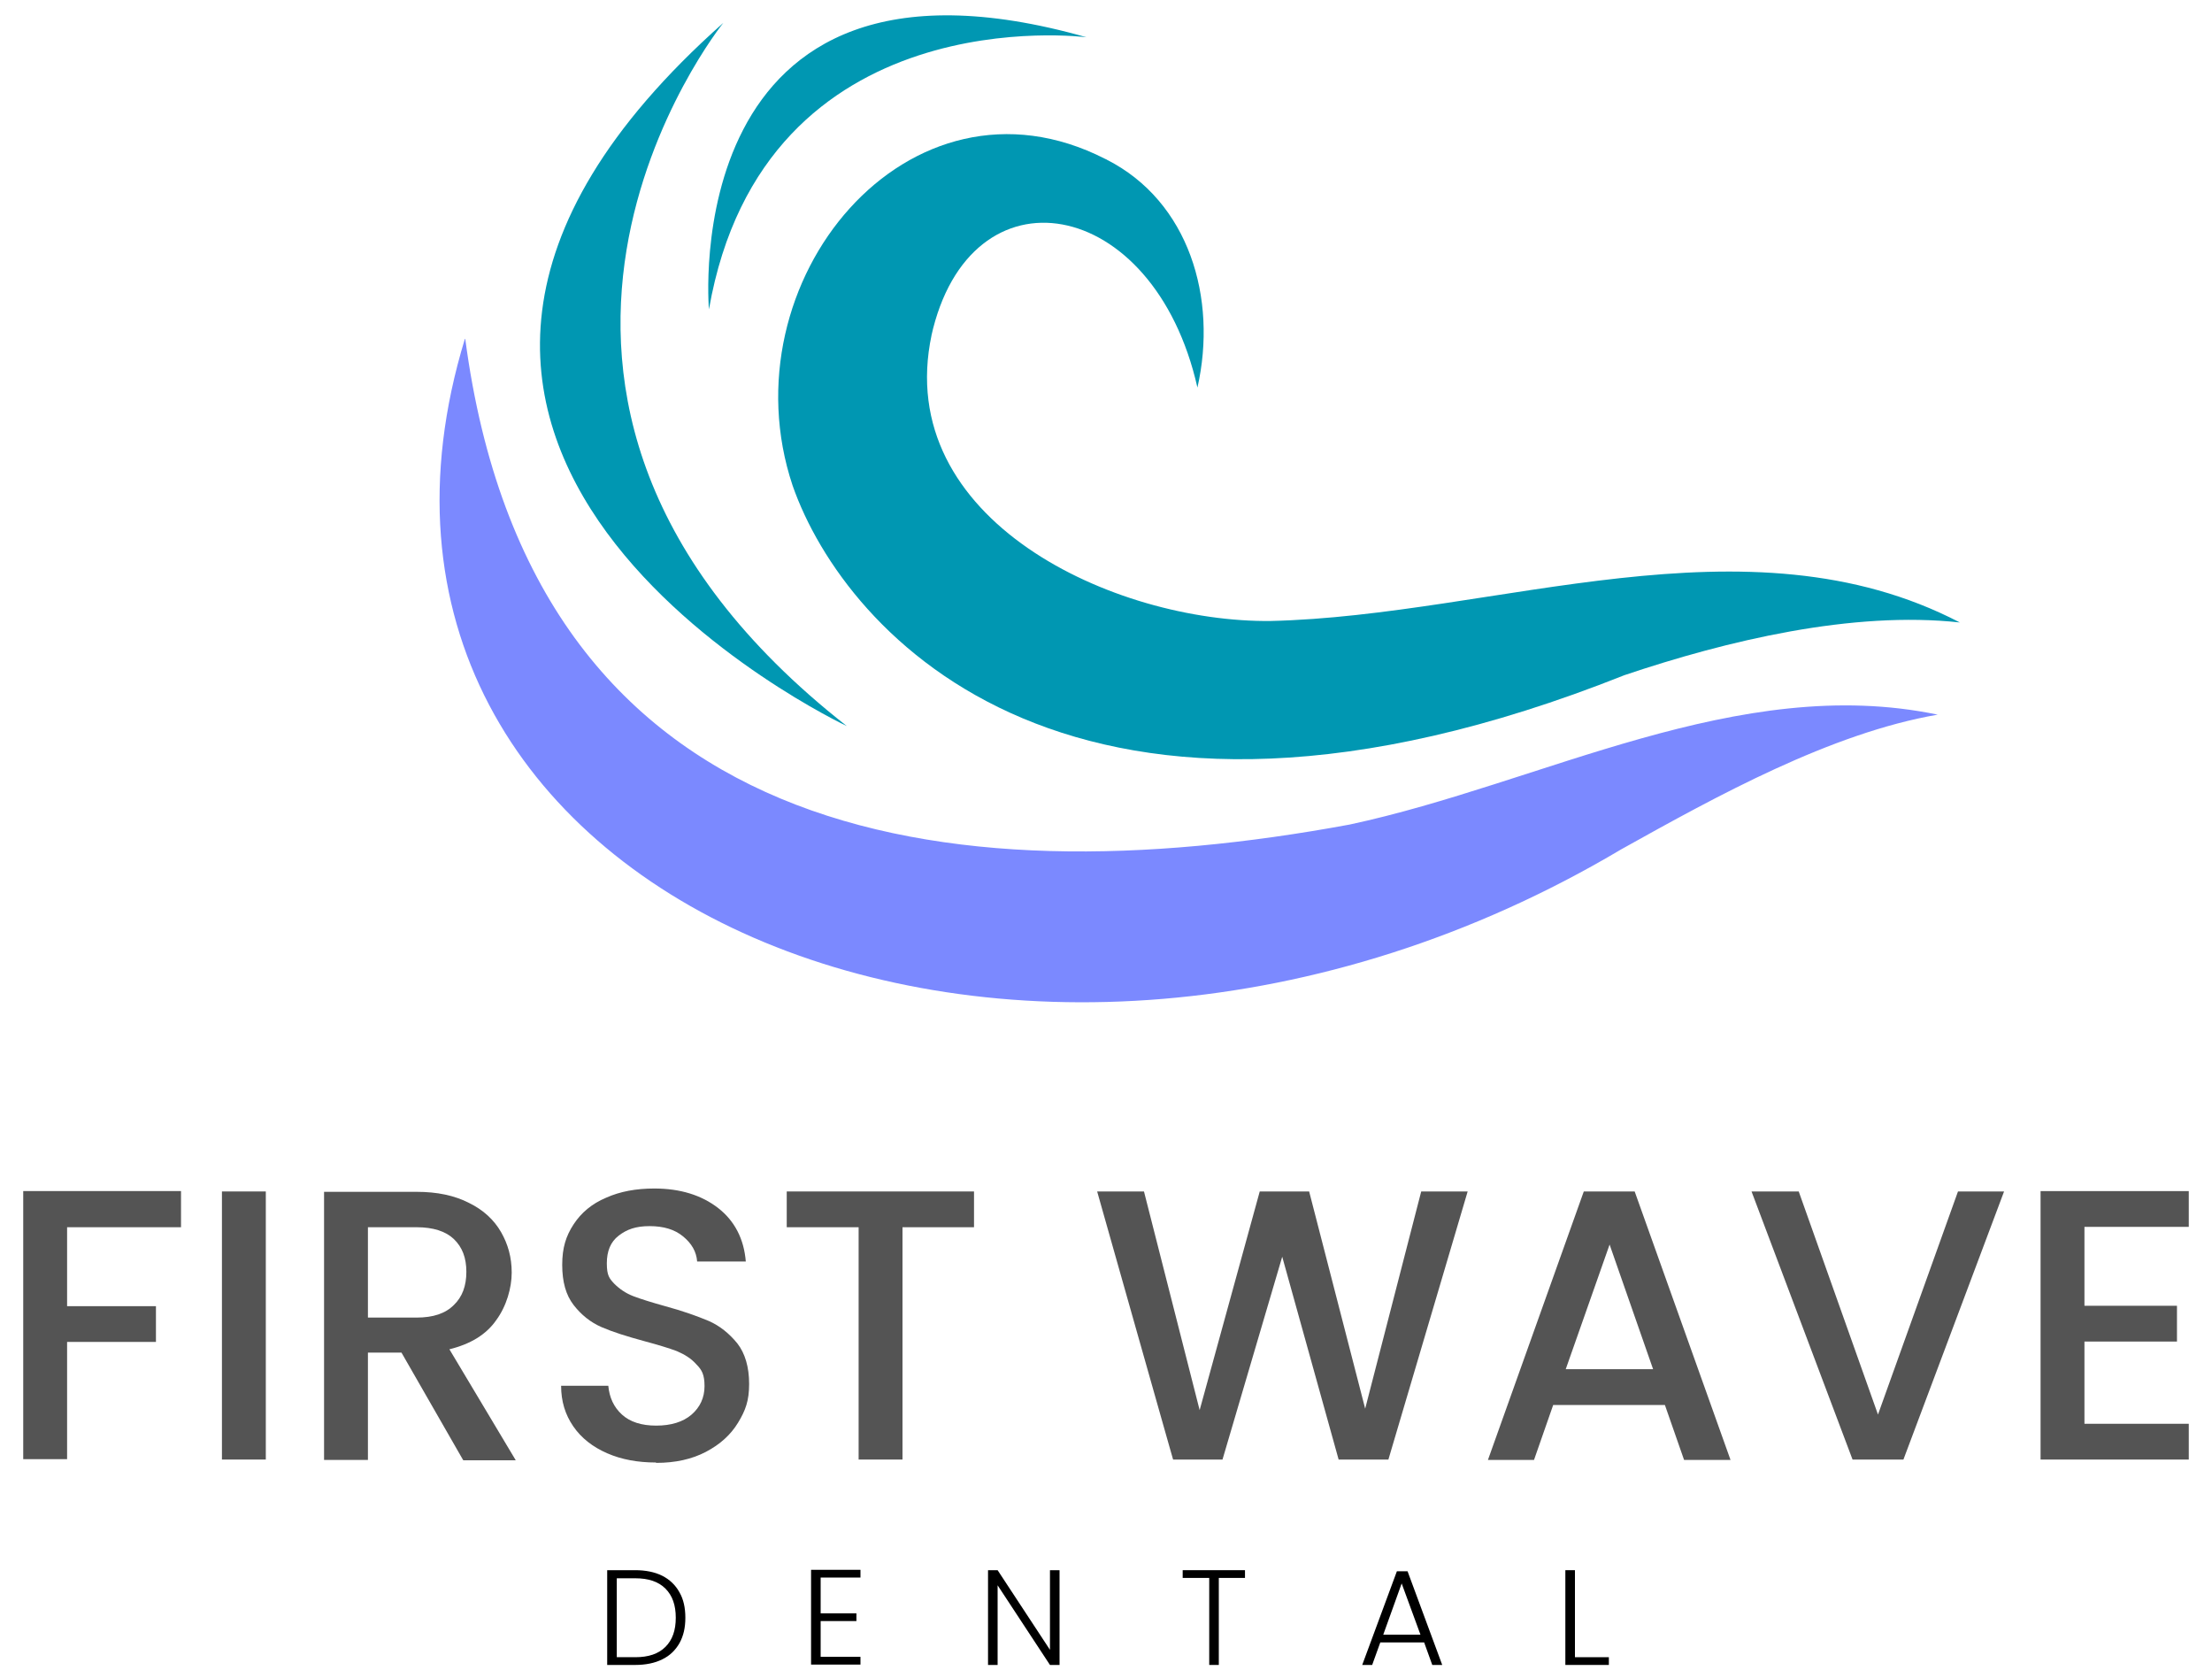
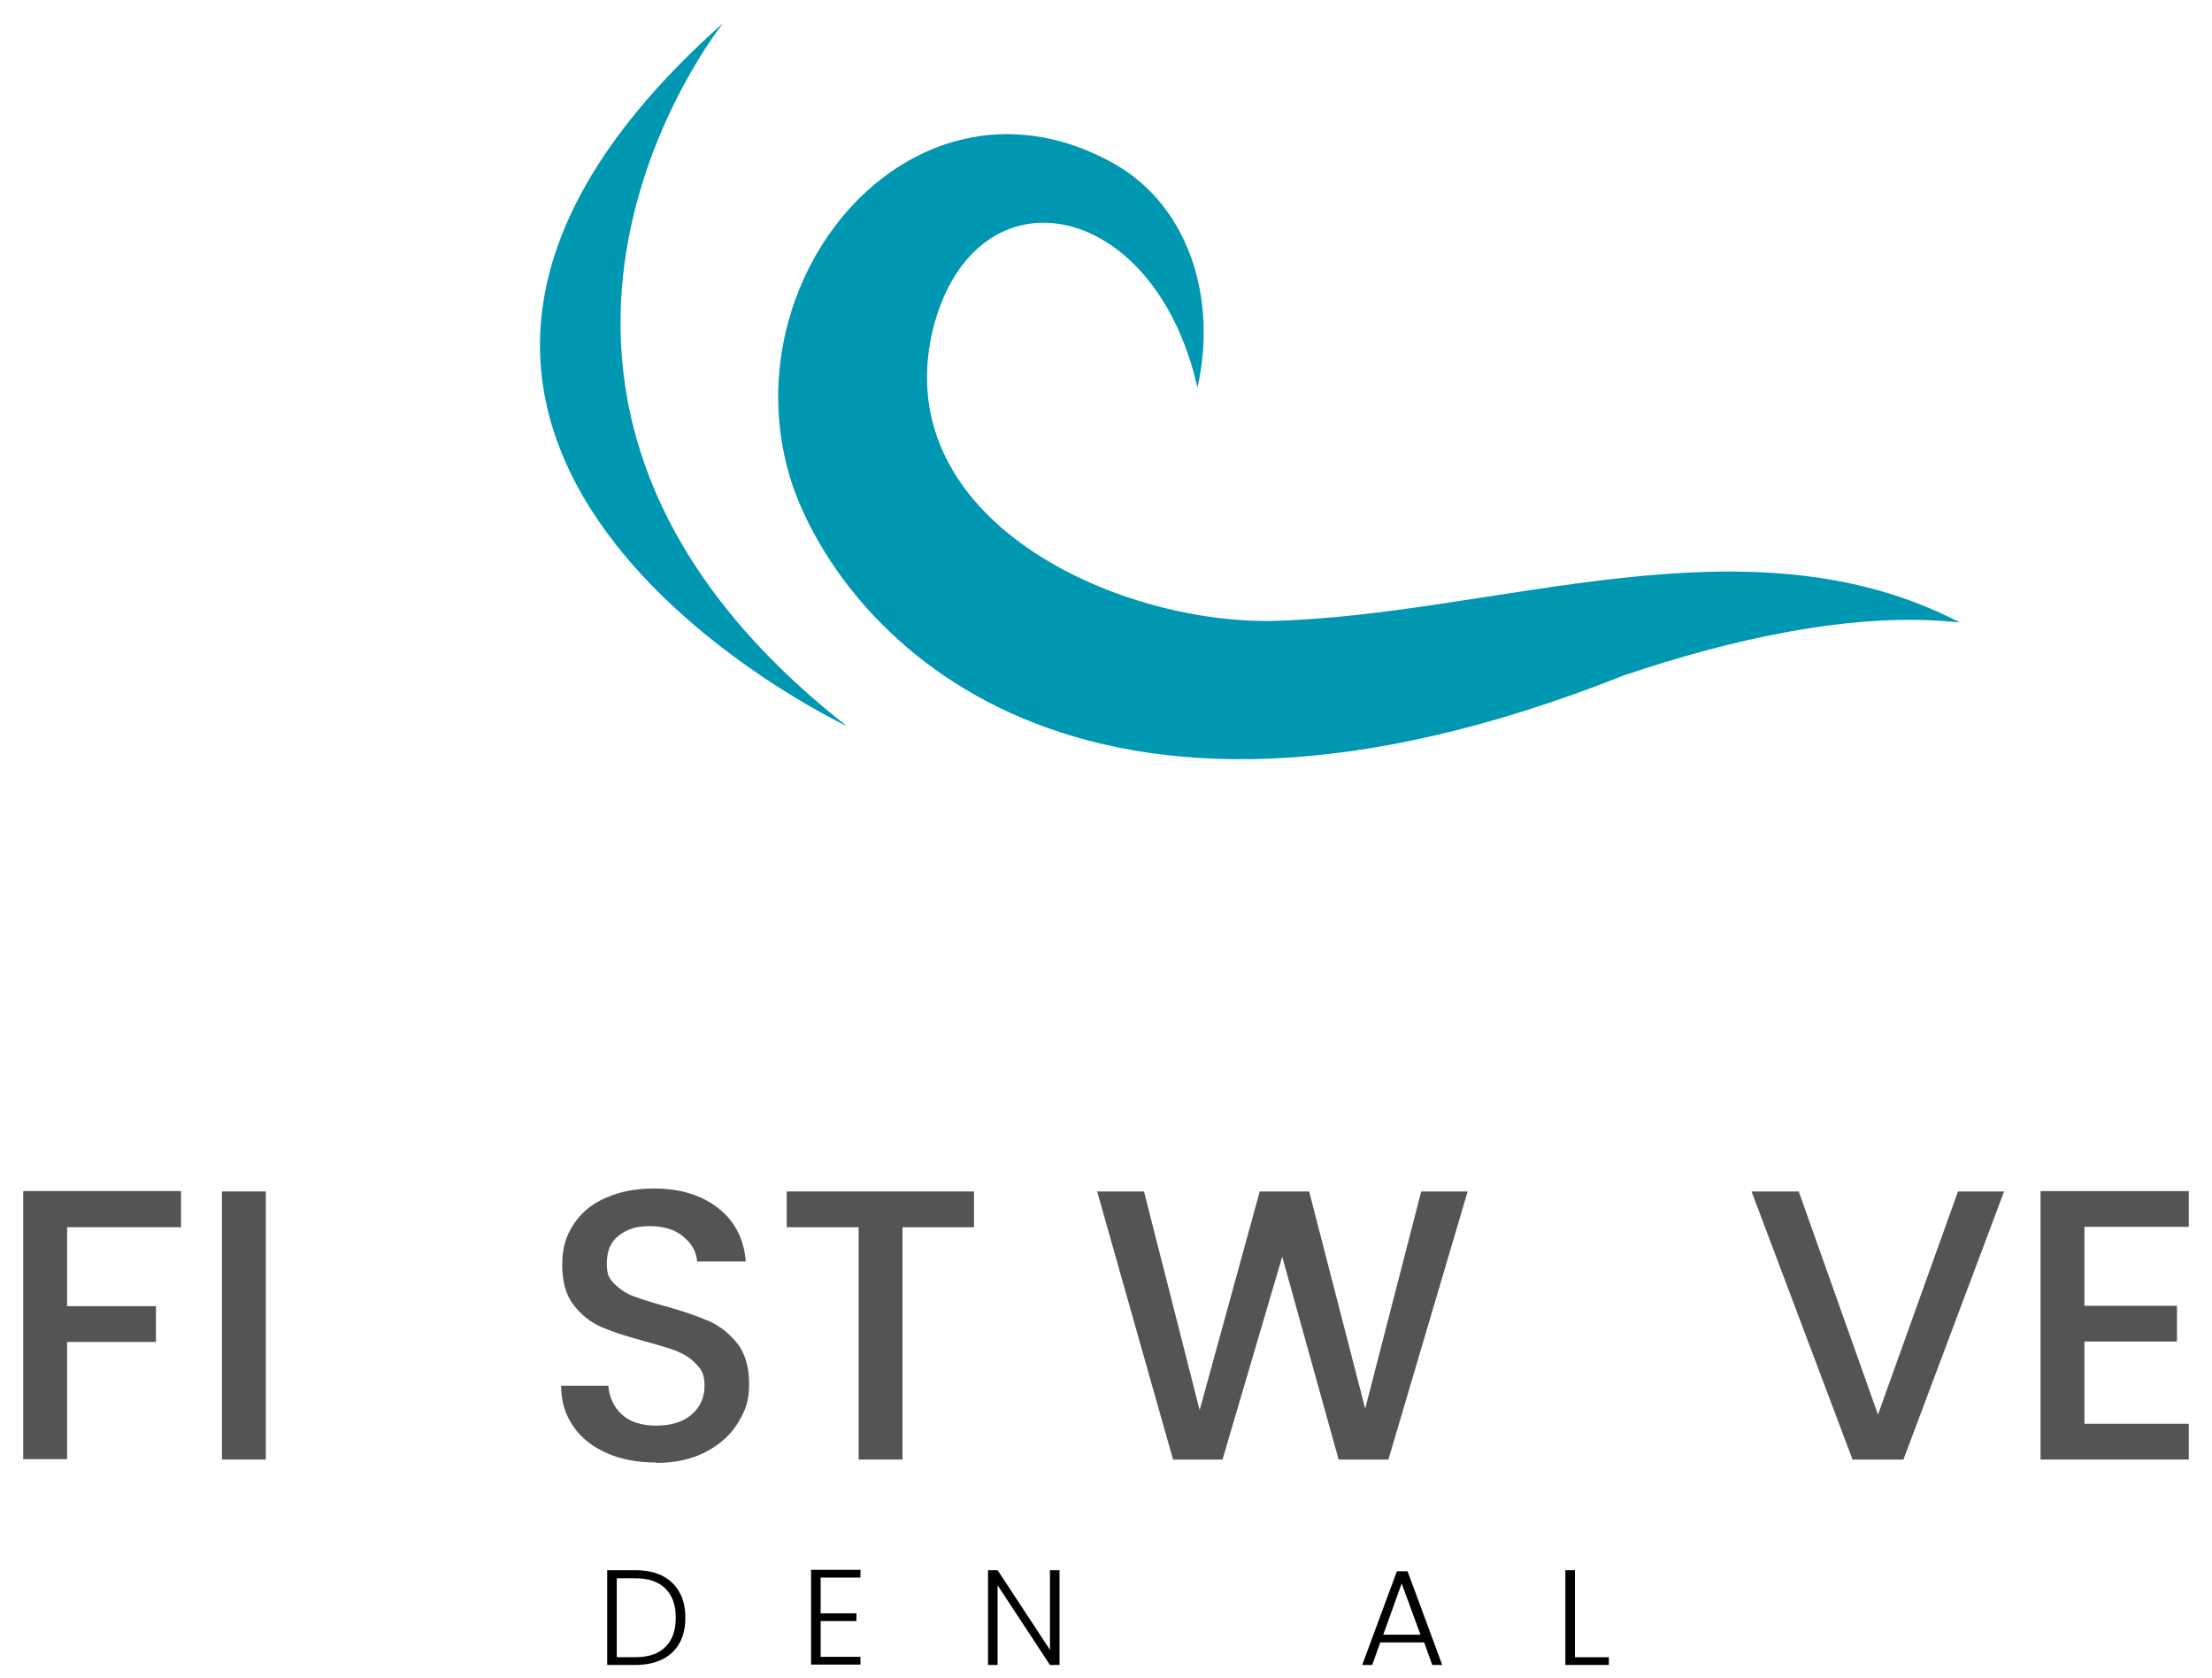
<svg xmlns="http://www.w3.org/2000/svg" id="Layer_1" version="1.1" viewBox="0 0 600 455">
  <defs>
    <style>
      .st0 {
        fill: none;
      }

      .st1 {
        fill: #545454;
      }

      .st2 {
        fill: #0097b2;
      }

      .st3 {
        clip-path: url(#clippath-1);
      }

      .st4 {
        clip-path: url(#clippath-3);
      }

      .st5 {
        clip-path: url(#clippath-2);
      }

      .st6 {
        fill: #7b89ff;
      }

      .st7 {
        clip-path: url(#clippath);
      }
    </style>
    <clipPath id="clippath">
      <rect class="st0" x="118.3" y="3.5" width="415" height="270.1" />
    </clipPath>
    <clipPath id="clippath-1">
      <rect class="st0" x="210.5" y="34.3" width="321.2" height="173.5" />
    </clipPath>
    <clipPath id="clippath-2">
-       <rect class="st0" x="119.1" y="91.3" width="407.7" height="180.9" />
-     </clipPath>
+       </clipPath>
    <clipPath id="clippath-3">
-       <rect class="st0" x="190.8" y="3.9" width="105.4" height="80.8" />
-     </clipPath>
+       </clipPath>
  </defs>
  <g class="st7">
    <g class="st3">
      <path class="st2" d="M324.8,105.1c-11.8-52.4-61.8-60.9-72.2-13.9.3-1.1,0-.2.1-.4-10.7,50.2,49.5,78.1,92.1,77.6,0,0,.4,0-.2,0,61.2-1.4,129.2-29.7,187,.4-29.1-3.2-63.1,4.9-91,14.3-148.6,59.1-211.4-10.8-225.6-51.4-18.5-55.3,31.6-115.8,84.8-88.6,0,0,.7.3.4.2,22.3,11.3,30.1,37.6,24.6,61.8" />
    </g>
    <g class="st5">
      <path class="st6" d="M126.2,91.9c18,136.5,130.1,152,239.9,131.7,52.3-11.2,105.3-41.1,159.5-29.8-29,5-59.8,22-85.8,36.5-163.1,96.9-360,13.2-313.7-138.4" />
    </g>
    <path class="st2" d="M196.2,6.2s-81.2,100.8,33.5,190.7c0,0-162.4-76.3-33.5-190.7" />
    <g class="st4">
      <path class="st2" d="M294.7,10.1S207.2-1.3,192.3,83.9c0,0-9.3-105.5,102.4-73.8" />
    </g>
  </g>
  <path class="st1" d="M49.1,323.1v9.7h-30.9v21.4h24.1v9.7h-24.1v31.8H6.3v-72.7h42.8Z" />
  <path class="st1" d="M72.1,323.1v72.7h-11.9v-72.7h11.9Z" />
-   <path class="st1" d="M125.6,395.9l-16.7-29.1h-9.1v29.1h-11.9v-72.7h25.1c5.6,0,10.3,1,14.2,3,3.9,1.9,6.8,4.6,8.7,7.9,1.9,3.3,2.9,6.9,2.9,11s-1.4,9.1-4.2,12.9c-2.7,3.9-7,6.5-12.7,7.9l18,30.1h-14.2ZM99.8,357.3h13.2c4.5,0,7.8-1.1,10.1-3.4,2.3-2.2,3.4-5.2,3.4-9s-1.1-6.7-3.4-8.9c-2.2-2.1-5.6-3.2-10.1-3.2h-13.2v24.4Z" />
  <path class="st1" d="M177.9,396.6c-4.9,0-9.3-.8-13.2-2.5-3.9-1.7-7-4.1-9.2-7.3-2.2-3.2-3.3-6.8-3.3-11h12.8c.3,3.2,1.5,5.8,3.7,7.8,2.2,2,5.3,3,9.3,3s7.3-1,9.6-3c2.3-2,3.5-4.6,3.5-7.7s-.7-4.4-2.2-5.9c-1.4-1.6-3.2-2.7-5.3-3.6-2.1-.8-5.1-1.7-8.8-2.7-4.8-1.3-8.6-2.5-11.6-3.8-3-1.3-5.5-3.3-7.6-6-2.1-2.7-3.1-6.3-3.1-10.9s1-7.8,3.1-11c2.1-3.2,5-5.6,8.8-7.2,3.8-1.7,8.1-2.5,13.1-2.5,7,0,12.8,1.8,17.3,5.3,4.5,3.5,7,8.4,7.5,14.5h-13.2c-.2-2.7-1.5-4.9-3.8-6.8-2.3-1.9-5.3-2.8-9.1-2.8s-6.2.9-8.4,2.6c-2.2,1.7-3.2,4.2-3.2,7.5s.7,4.1,2,5.5c1.4,1.4,3.1,2.6,5.2,3.4,2.1.8,5,1.7,8.6,2.7,4.8,1.3,8.7,2.7,11.8,4,3,1.3,5.6,3.4,7.8,6.1,2.1,2.7,3.2,6.4,3.2,11s-1,7.2-3,10.5c-2,3.3-4.9,5.9-8.7,7.9-3.8,2-8.3,3-13.5,3Z" />
  <path class="st1" d="M264.2,323.1v9.7h-19.4v63h-11.9v-63h-19.5v-9.7h50.7Z" />
  <path class="st1" d="M398.1,323.1l-21.5,72.7h-13.5l-15.3-55-16.2,55h-13.4c0,.1-20.6-72.7-20.6-72.7h12.7l15.1,59.3,16.3-59.3h13.4l15.2,58.9,15.2-58.9h12.8Z" />
-   <path class="st1" d="M451.8,381h-30.5l-5.2,14.9h-12.5l26-72.8h13.8l26,72.8h-12.6l-5.2-14.9ZM448.4,371.3l-11.8-33.8-11.9,33.8h23.7Z" />
  <path class="st1" d="M543.6,323.1l-27.3,72.7h-13.8l-27.4-72.7h12.8l21.5,60.5,21.7-60.5h12.6Z" />
  <path class="st1" d="M565.4,332.8v21.3h25.1v9.7h-25.1v22.3h28.3v9.7h-40.2v-72.8h40.2v9.7h-28.3Z" />
  <path d="M172.3,425.8c2.8,0,5.3.5,7.3,1.5,2,1,3.6,2.5,4.7,4.5,1.1,1.9,1.6,4.2,1.6,6.9s-.5,4.9-1.6,6.9c-1.1,1.9-2.6,3.4-4.7,4.4-2,1-4.5,1.5-7.3,1.5h-7.6v-25.7h7.6ZM172.3,449.4c3.6,0,6.3-.9,8.2-2.8,1.9-1.9,2.8-4.5,2.8-7.9s-.9-6-2.8-7.9c-1.9-1.9-4.6-2.8-8.2-2.8h-5v21.4h5Z" />
  <path d="M222.6,427.9v9.6h9.7v2.1h-9.7v9.7h10.8v2.1h-13.4v-25.7h13.4v2.1h-10.8Z" />
  <path d="M287.4,451.5h-2.6l-14.2-21.6v21.6h-2.6v-25.7h2.6l14.2,21.6v-21.6h2.6v25.7Z" />
-   <path d="M337.7,425.8v2.1h-7.1v23.6h-2.6v-23.6h-7.2v-2.1h16.9Z" />
  <path d="M386.1,445.4h-11.7l-2.2,6.1h-2.7l9.4-25.4h2.9l9.4,25.4h-2.7l-2.2-6.1ZM385.3,443.3l-5.1-13.9-5,13.9h10.1Z" />
  <path d="M427.2,449.4h9.2v2.1h-11.8v-25.7h2.6v23.6Z" />
</svg>